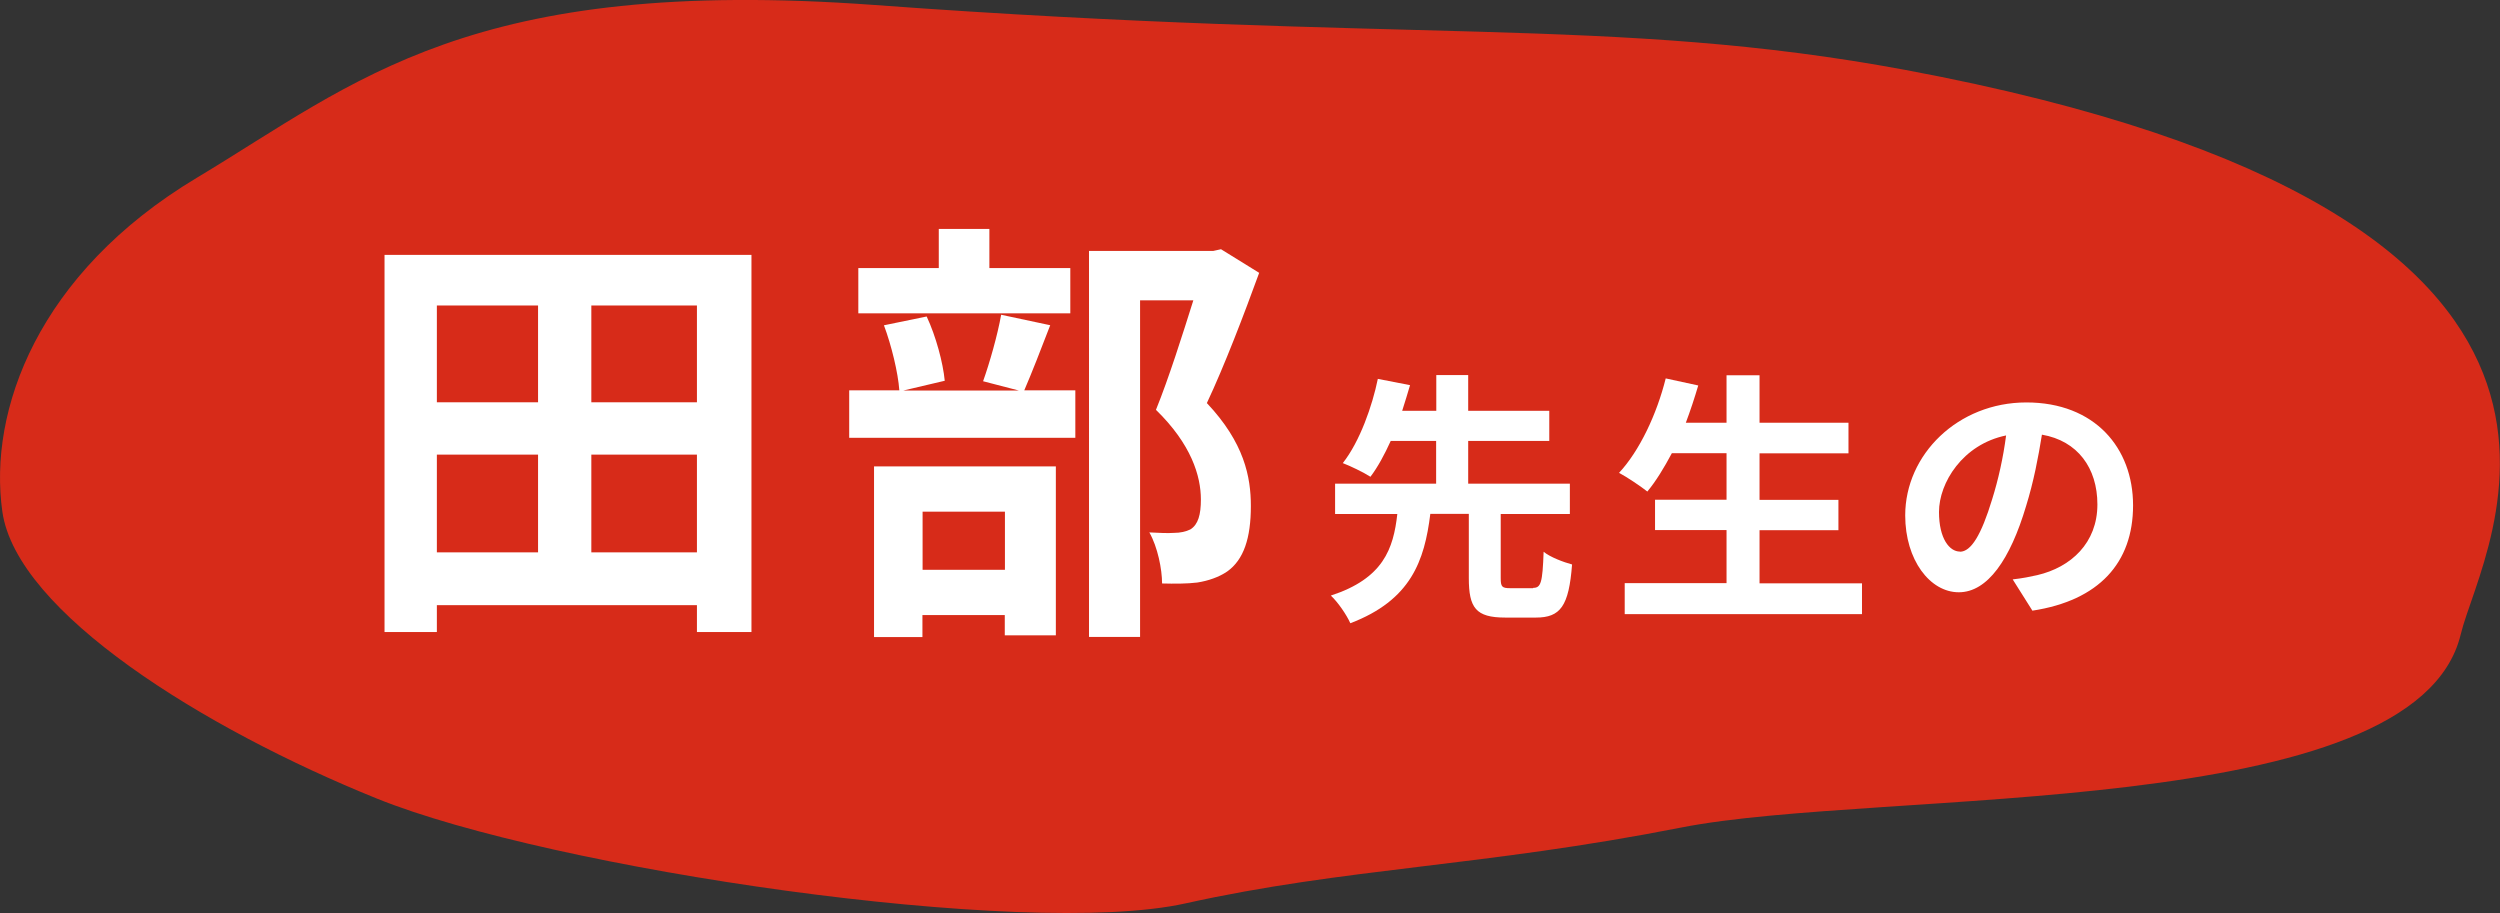
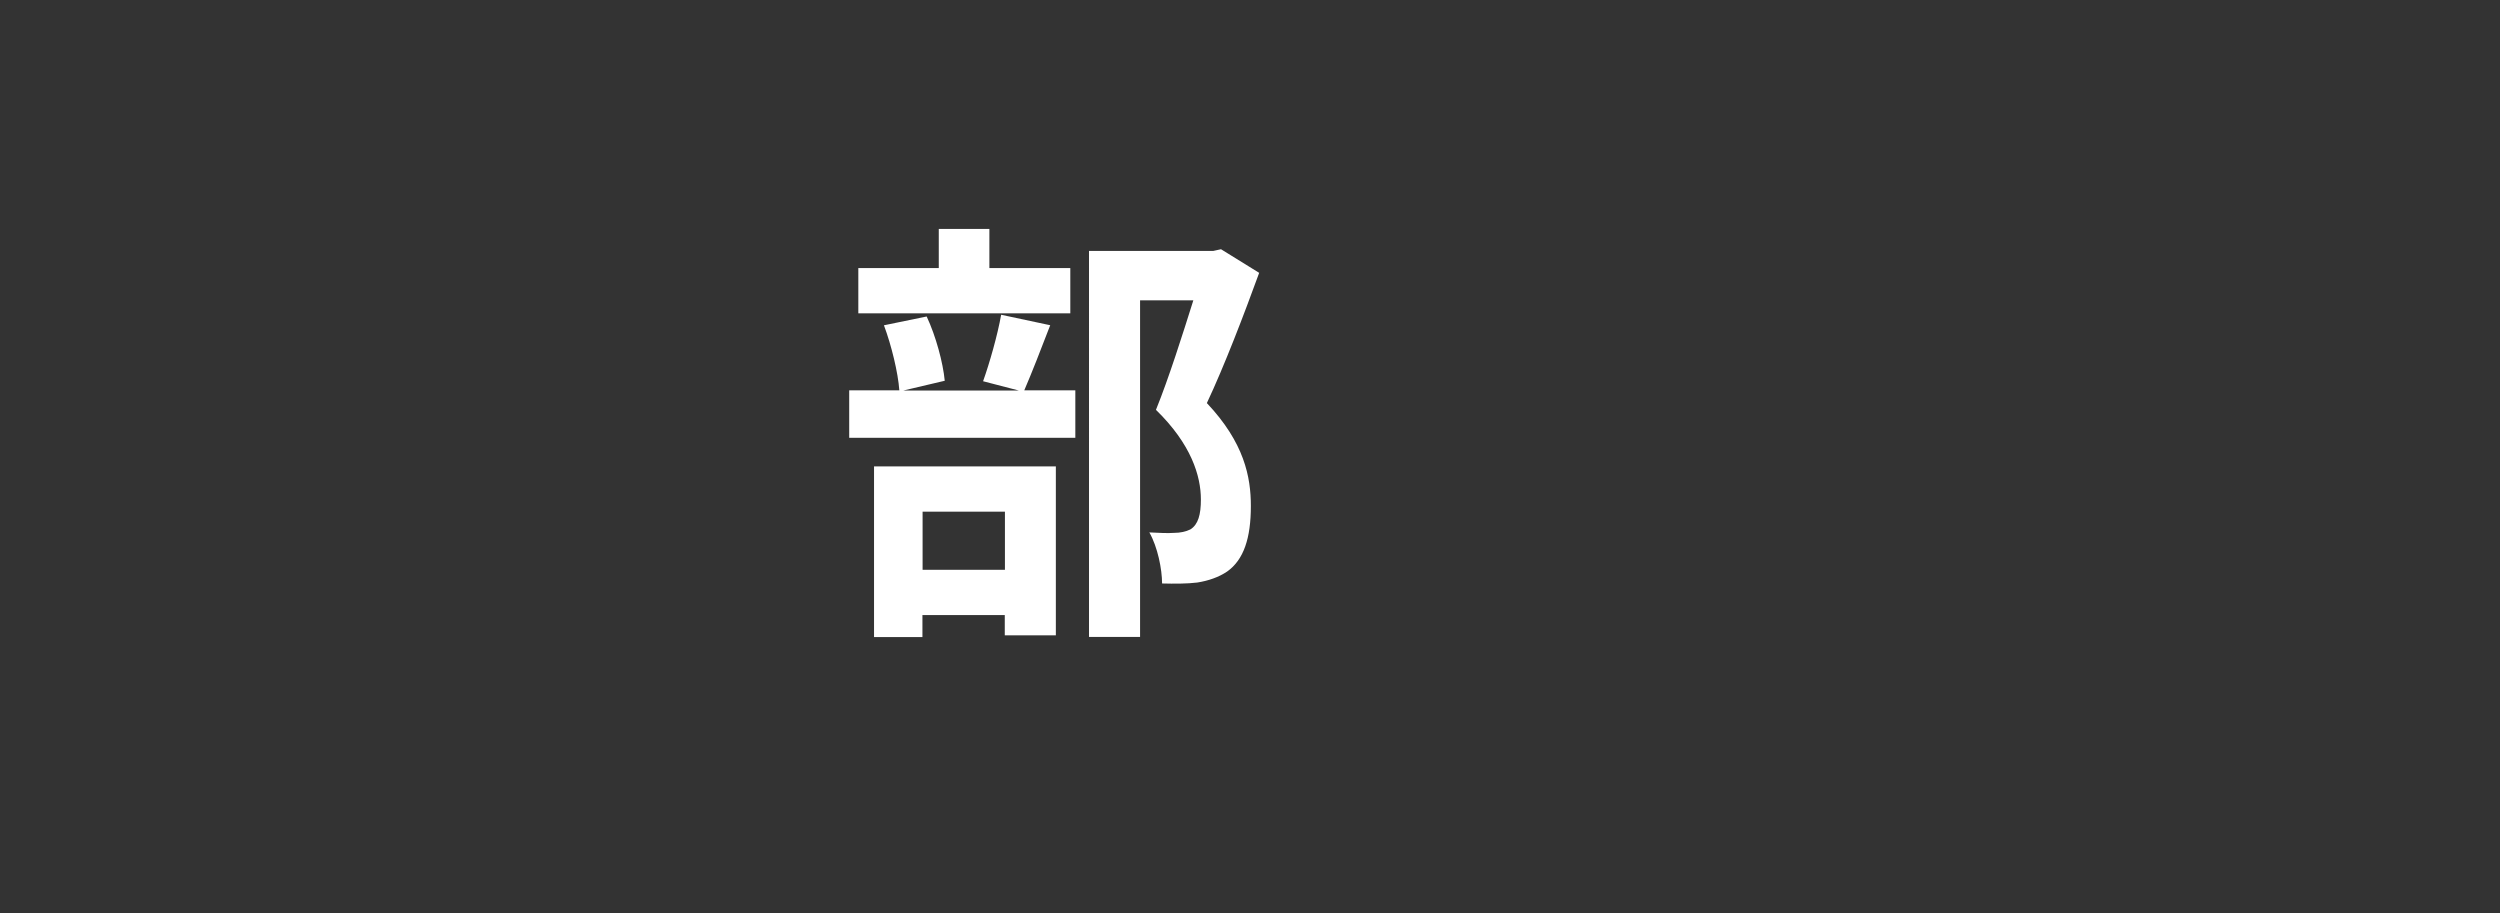
<svg xmlns="http://www.w3.org/2000/svg" id="uuid-e084725e-280f-43b4-802b-c7339b413c3d" data-name="レイヤー 2" viewBox="0 0 159.09 58.1">
  <rect x="0" y="0" width="159.09" height="58.1" fill="#333333" stroke="none" />
  <defs>
    <style>
      .uuid-c3291615-37d9-4f9c-9a5c-827eb91516b8 {
        fill: #fff;
      }

      .uuid-98481a01-a5e9-48f7-a04e-6d0bde0ab4bd {
        fill: #d72b19;
      }
    </style>
  </defs>
  <g id="uuid-61a835c8-593f-401a-adba-f9a3aa38efb2" data-name="obj">
    <g>
-       <path class="uuid-98481a01-a5e9-48f7-a04e-6d0bde0ab4bd" d="m23.99,50.82c11.06,4.47,41.24,8.94,51.44,6.67,10.2-2.27,18.86-2.33,31.56-4.83,12.7-2.5,46.73-.33,49.6-12.29,1.36-5.66,14.22-26.66-35.34-35.92C102.64.99,89.35,2.8,55.68.32,29.93-1.57,22.68,5.22,12.53,11.31,2.38,17.39-.76,26.16.15,32.56c.91,6.4,12.78,13.79,23.84,18.26Z" />
      <g>
-         <path class="uuid-c3291615-37d9-4f9c-9a5c-827eb91516b8" d="m47.82,16.22v24h-3.47v-1.71h-16.55v1.71h-3.33v-24h23.35Zm-20.02,3.22v6.16h6.44v-6.16h-6.44Zm0,15.71h6.44v-6.22h-6.44v6.22Zm16.55-15.71h-6.72v6.16h6.72v-6.16Zm0,15.71v-6.22h-6.72v6.22h6.72Z" />
        <path class="uuid-c3291615-37d9-4f9c-9a5c-827eb91516b8" d="m66.83,20.7c-.59,1.54-1.18,3.05-1.65,4.14h3.25v3.02h-14.39v-3.02h3.19c-.08-1.12-.5-2.86-.98-4.14l2.72-.56c.59,1.26,1.04,2.94,1.15,4.09l-2.63.62h7.34l-2.27-.59c.42-1.18.92-2.94,1.15-4.23l3.14.67Zm1.29-.76h-13.5v-2.88h5.12v-2.49h3.22v2.49h5.15v2.88Zm-12.49,9.74h11.56v10.75h-3.25v-1.29h-5.24v1.4h-3.08v-10.86Zm3.08,2.88v3.7h5.24v-3.7h-5.24Zm21.42-15.2c-.98,2.69-2.21,5.91-3.33,8.29,2.38,2.52,2.8,4.7,2.8,6.55,0,2.04-.45,3.42-1.51,4.17-.53.36-1.2.59-1.9.7-.64.08-1.46.08-2.24.06,0-.9-.28-2.32-.81-3.25.62.03,1.15.06,1.57.03.39,0,.76-.08,1.04-.22.5-.31.67-.95.67-1.9,0-1.51-.62-3.53-2.86-5.71.81-1.99,1.71-4.84,2.38-6.97h-3.39v21.42h-3.25V15.97h7.9l.5-.11,2.44,1.51Z" />
-         <path class="uuid-c3291615-37d9-4f9c-9a5c-827eb91516b8" d="m97.56,37.41c.5,0,.6-.32.67-2.3.4.34,1.28.67,1.81.81-.2,2.65-.74,3.38-2.3,3.38h-1.95c-1.88,0-2.32-.62-2.32-2.52v-4.08h-2.45c-.37,2.99-1.23,5.49-5.09,6.96-.24-.54-.79-1.34-1.24-1.76,3.34-1.09,3.98-2.97,4.23-5.19h-3.96v-1.93h6.43v-2.72h-2.89c-.39.86-.82,1.66-1.29,2.28-.45-.29-1.29-.69-1.76-.87,1.09-1.38,1.88-3.65,2.23-5.36l2.05.4c-.15.52-.32,1.06-.5,1.63h2.17v-2.27h2.03v2.27h5.16v1.92h-5.16v2.72h6.47v1.93h-4.4v4.08c0,.55.08.64.6.64h1.46Z" />
-         <path class="uuid-c3291615-37d9-4f9c-9a5c-827eb91516b8" d="m118.49,37.11v1.97h-15.1v-1.97h6.48v-3.38h-4.55v-1.93h4.55v-2.96h-3.48c-.49.92-1.01,1.78-1.56,2.44-.4-.32-1.29-.92-1.8-1.19,1.31-1.41,2.4-3.73,2.97-6.01l2.07.45c-.24.81-.5,1.6-.79,2.37h2.59v-3.02h2.1v3.02h5.66v1.95h-5.66v2.96h5.02v1.93h-5.02v3.38h6.52Z" />
-         <path class="uuid-c3291615-37d9-4f9c-9a5c-827eb91516b8" d="m129.34,38.87l-1.26-2c.64-.07,1.11-.17,1.56-.27,2.15-.5,3.83-2.05,3.83-4.5,0-2.32-1.26-4.05-3.53-4.44-.23,1.43-.52,2.97-1.01,4.55-1.01,3.39-2.45,5.48-4.28,5.48s-3.41-2.05-3.41-4.89c0-3.88,3.36-7.19,7.71-7.19s6.79,2.89,6.79,6.55-2.17,6.05-6.4,6.7Zm-4.62-3.76c.71,0,1.36-1.06,2.05-3.33.39-1.24.71-2.67.89-4.07-2.77.57-4.27,3.02-4.27,4.87,0,1.7.67,2.52,1.33,2.52Z" />
      </g>
    </g>
  </g>
</svg>